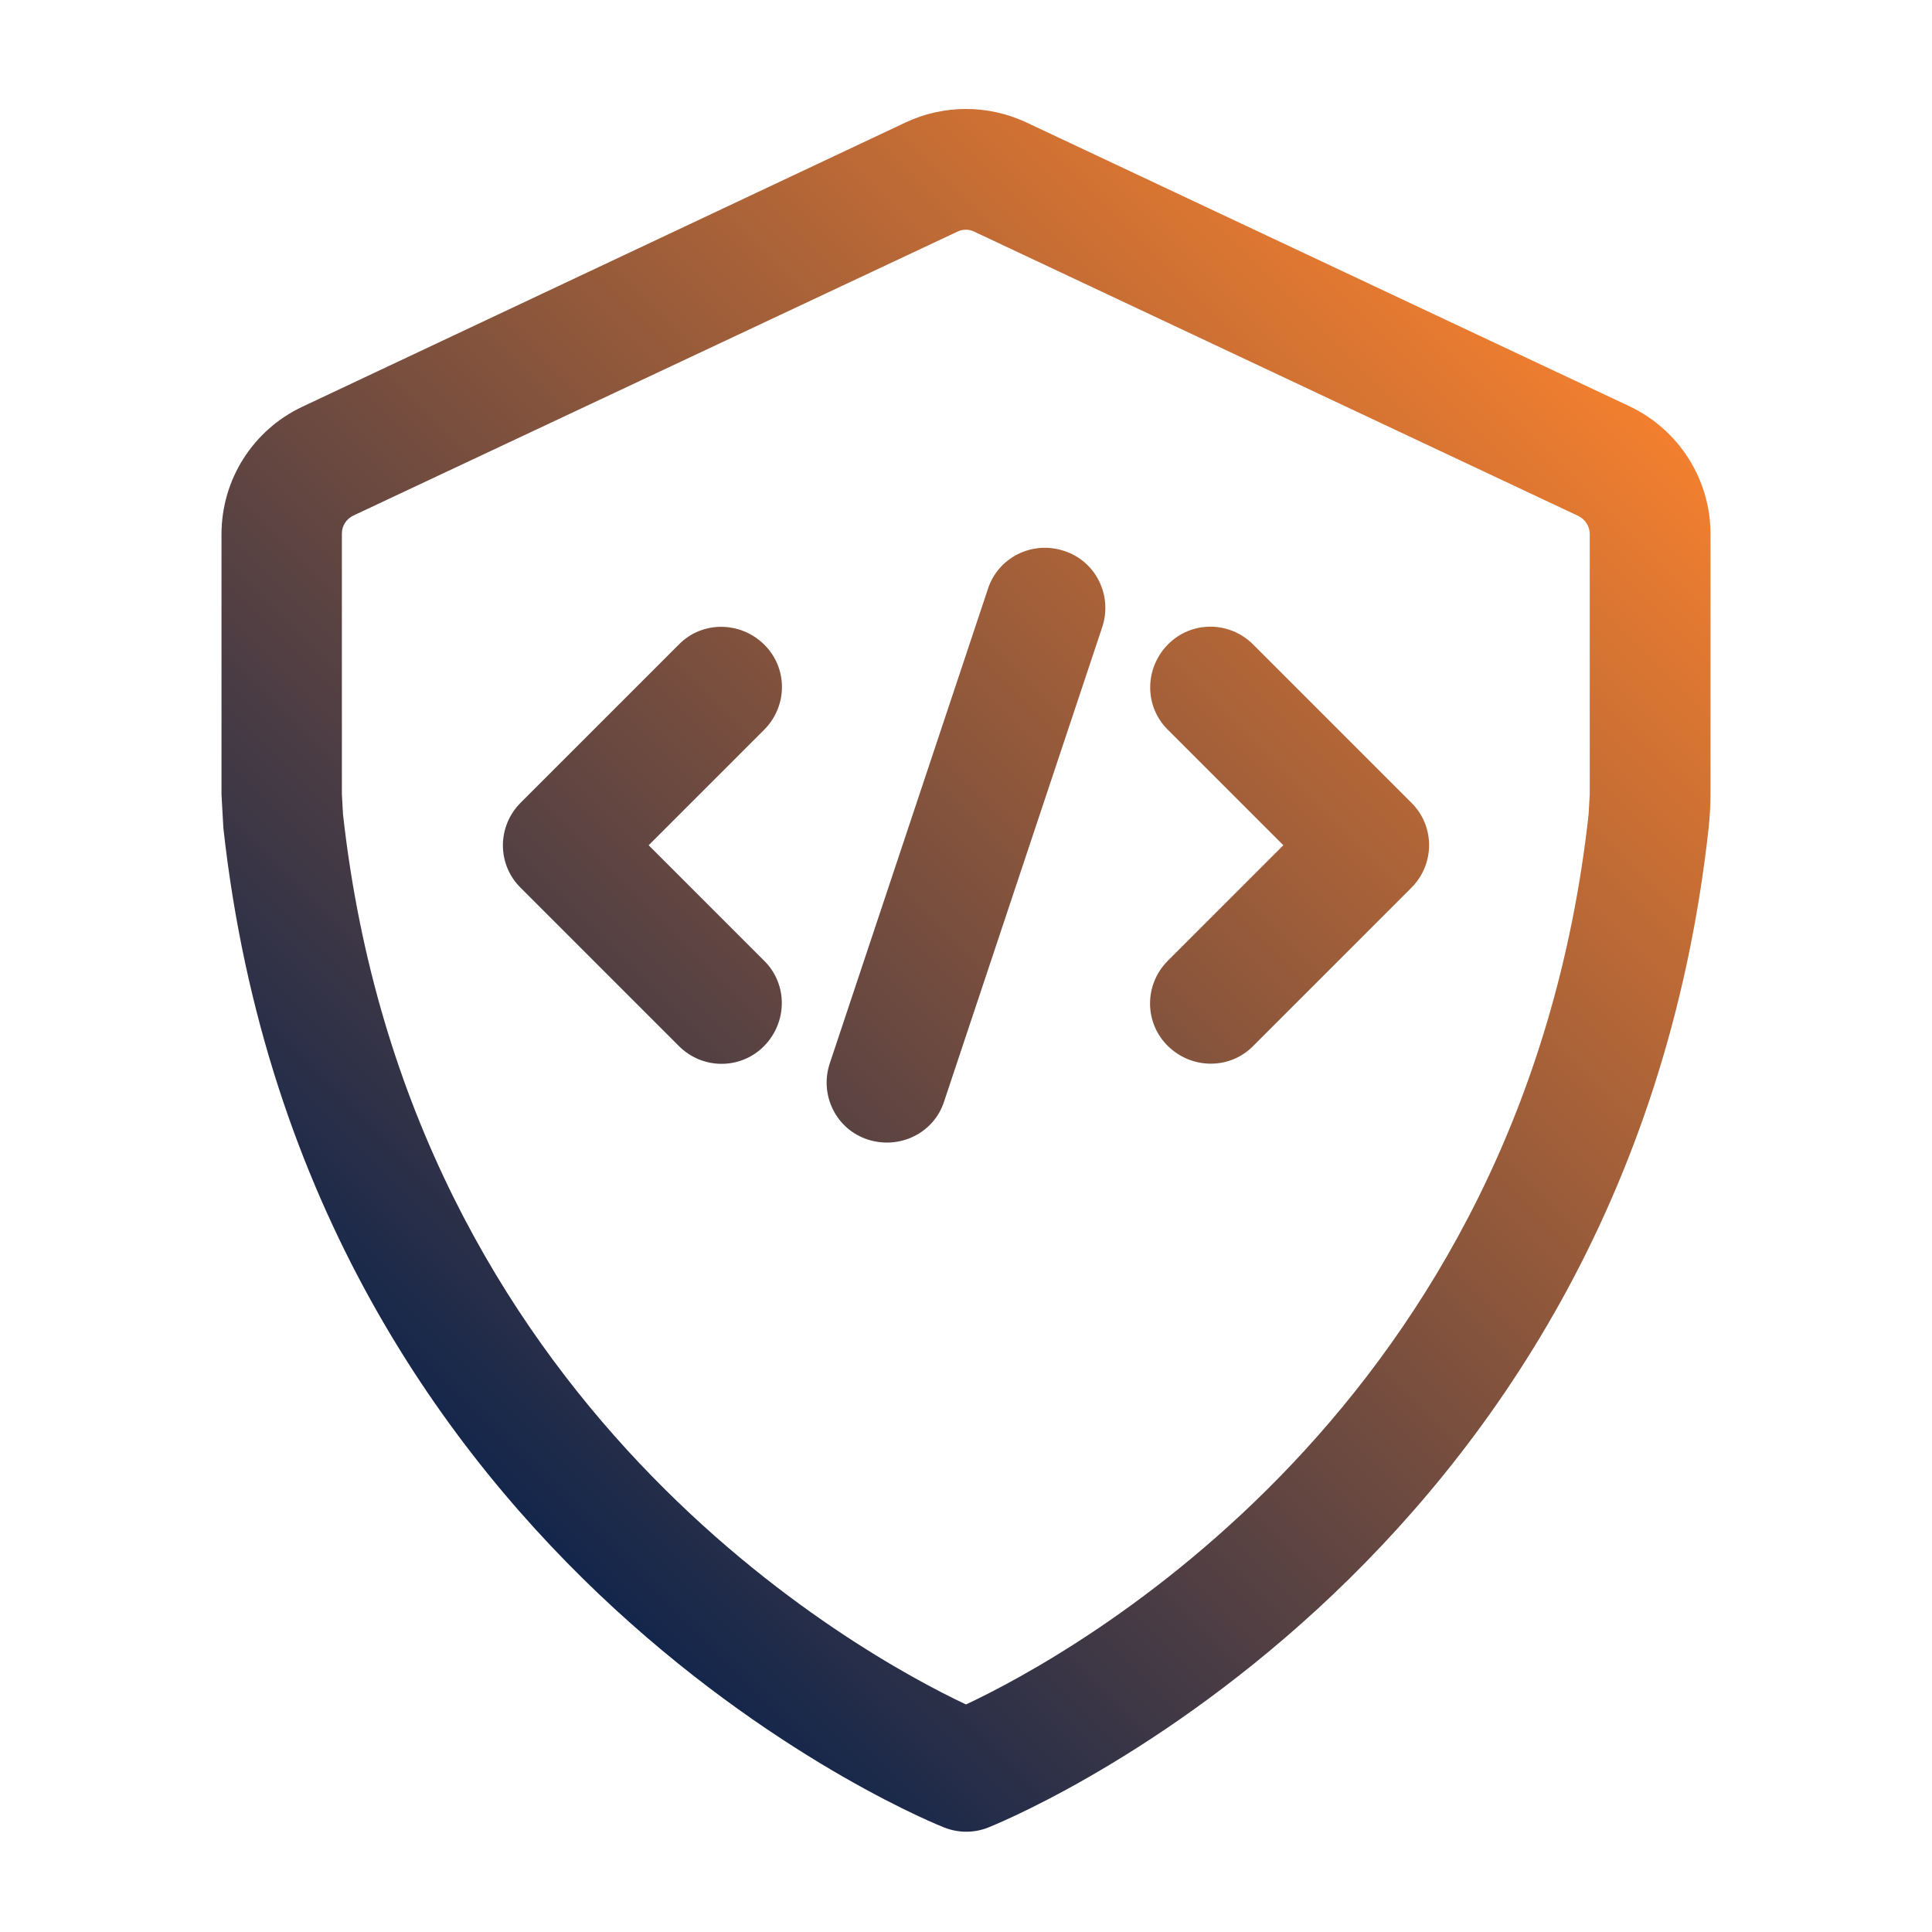
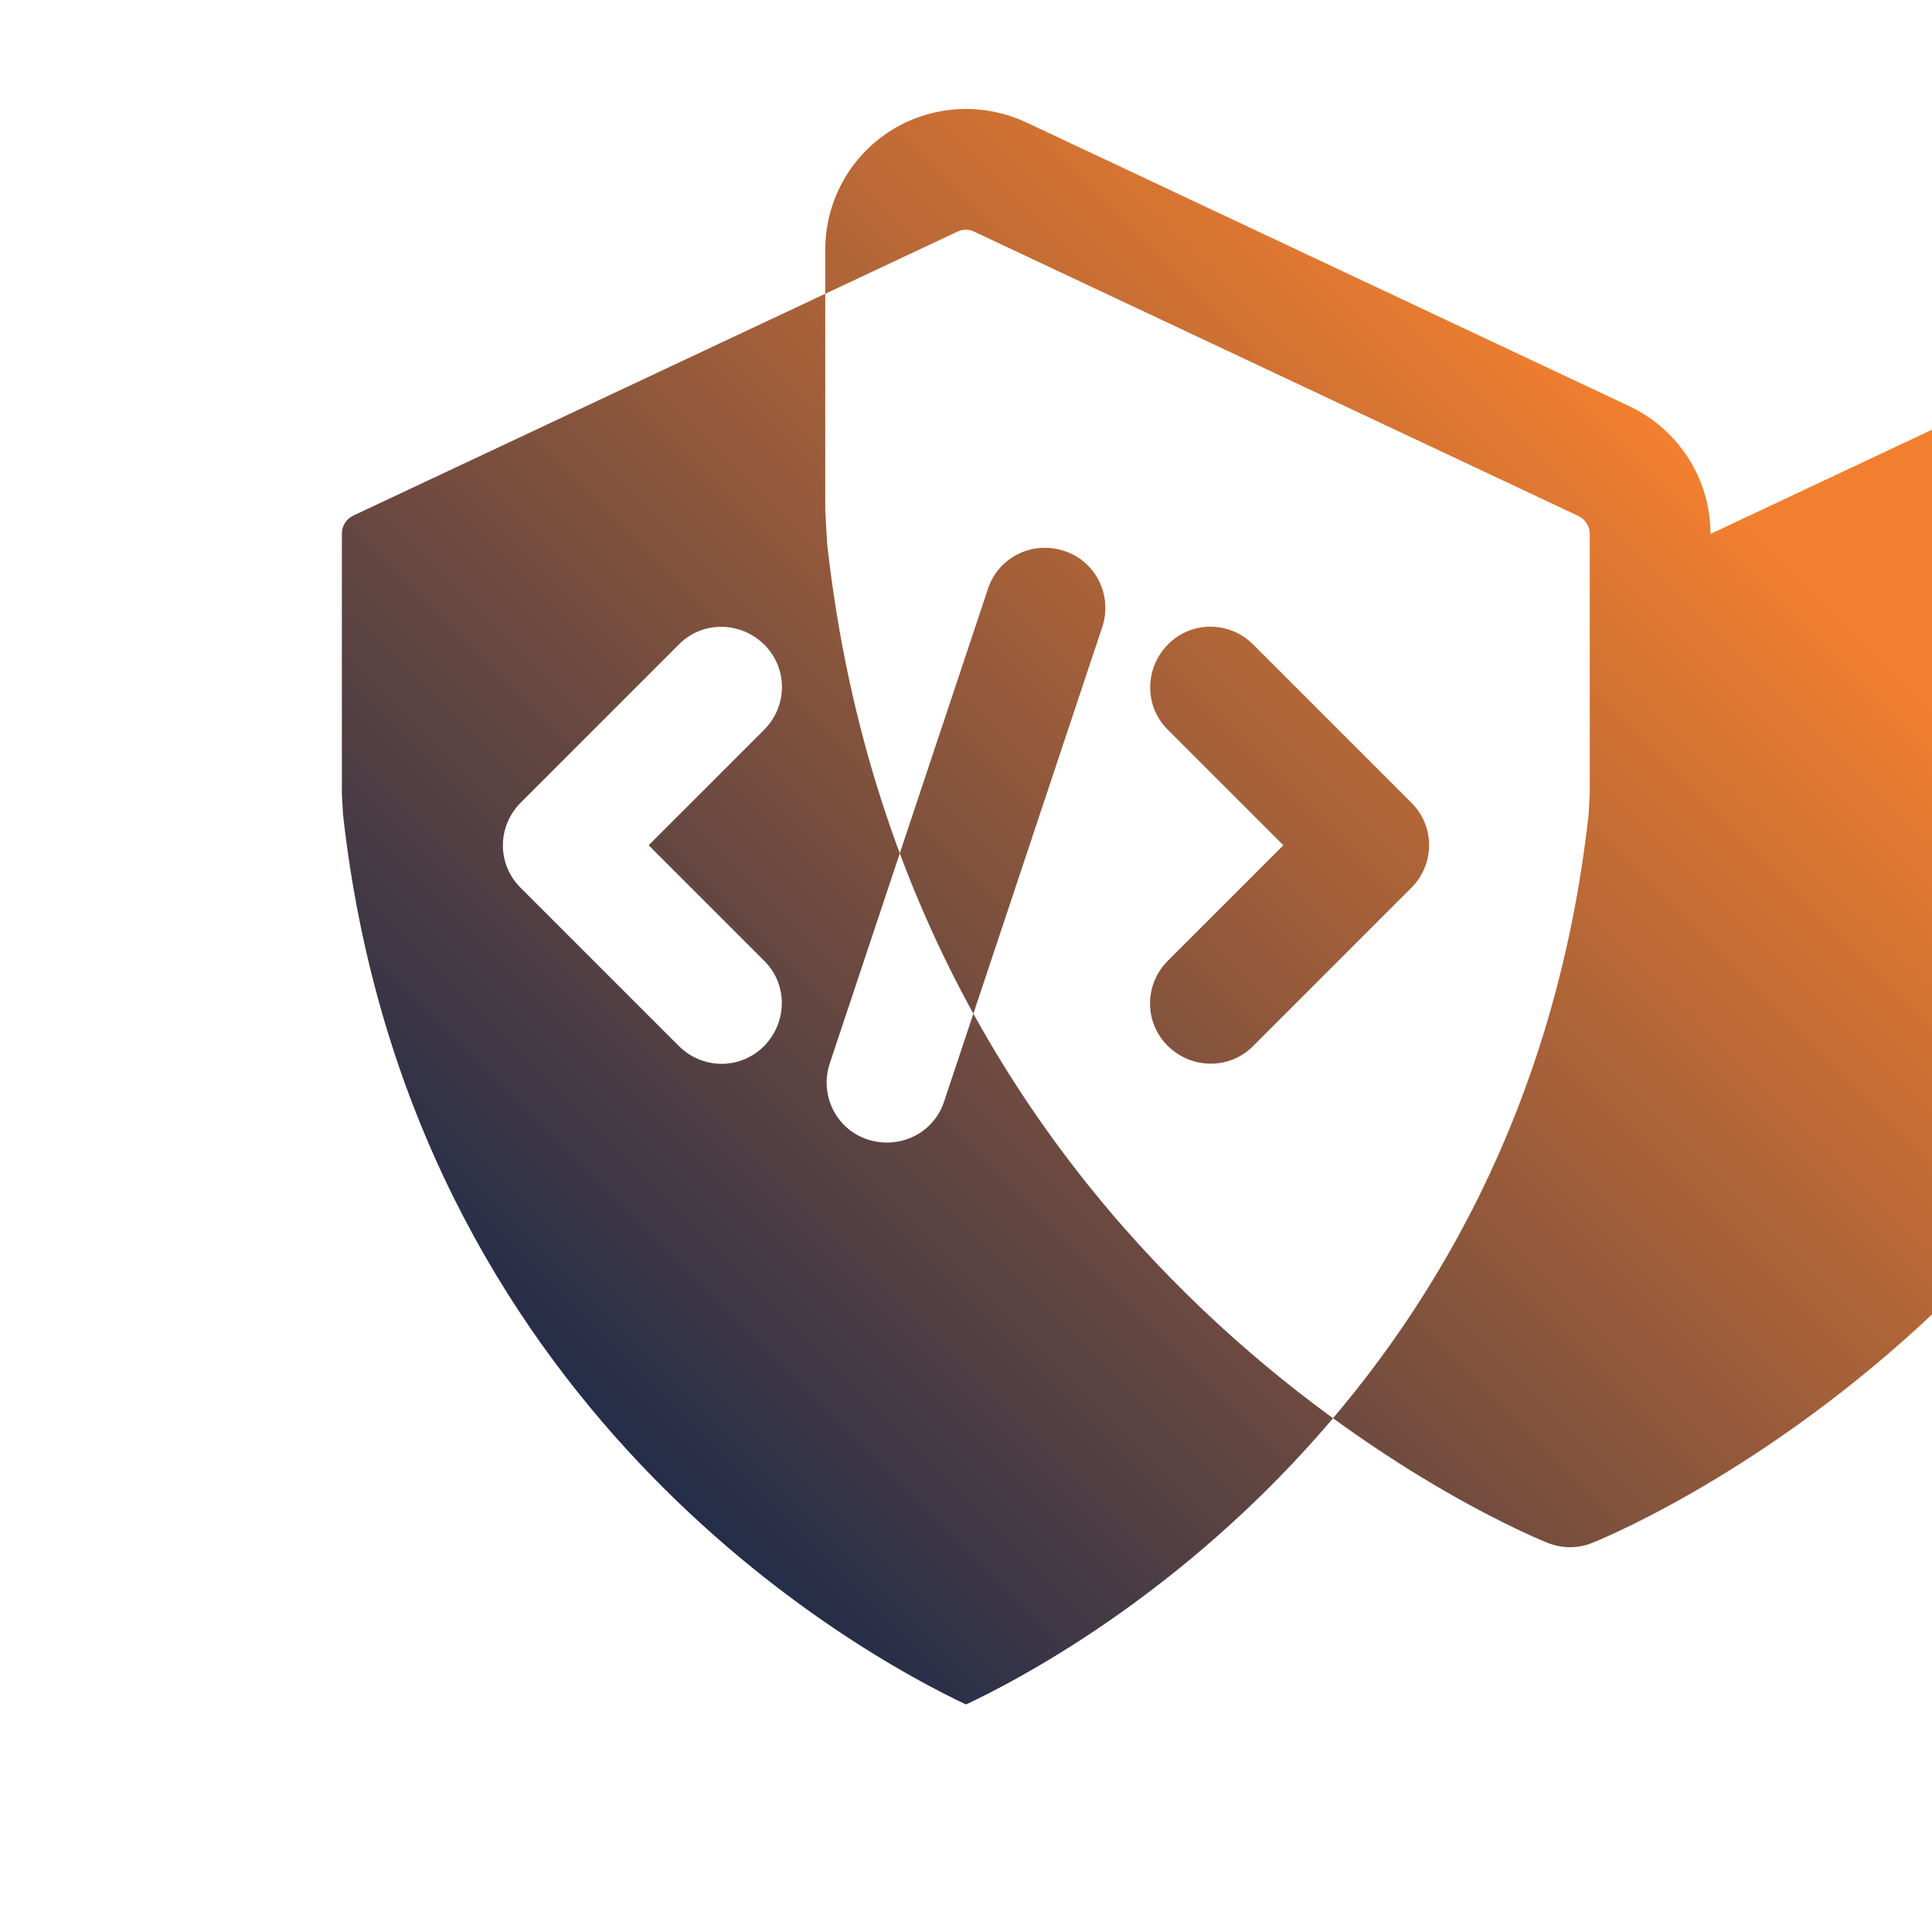
<svg xmlns="http://www.w3.org/2000/svg" version="1.1" viewBox="0 0 512 512">
  <defs>
    <style>
      .cls-1 {
        fill: url(#linear-gradient);
      }
    </style>
    <linearGradient id="linear-gradient" x1="108.2" y1="372.1" x2="403.8" y2="76.5" gradientUnits="userSpaceOnUse">
      <stop offset="0" stop-color="#13264b" />
      <stop offset="1" stop-color="#f27f2f" />
    </linearGradient>
  </defs>
  <g>
    <g id="Layer_1">
-       <path id="Icon" class="cls-1" d="M261.8,156.1l-41.9,125.7c-2.8,8.4,1.7,17.5,10.1,20.2s17.5-1.7,20.2-10.1l41.9-125.7c2.8-8.4-1.7-17.5-10.1-20.2-8.4-2.8-17.5,1.7-20.2,10.1h0ZM309.5,193.4l30.6,30.6-30.6,30.6c-6.3,6.3-6.3,16.4,0,22.6s16.4,6.3,22.6,0l41.9-41.9c6.3-6.3,6.3-16.4,0-22.6l-41.9-41.9c-6.3-6.3-16.4-6.3-22.6,0s-6.3,16.4,0,22.6h0ZM179.9,170.8l-41.9,41.9c-6.3,6.3-6.3,16.4,0,22.6l41.9,41.9c6.3,6.3,16.4,6.3,22.6,0s6.3-16.4,0-22.6l-30.6-30.6,30.6-30.6c6.3-6.3,6.3-16.4,0-22.6s-16.4-6.3-22.6,0ZM453.3,141.5c0-14.5-8.4-27.6-21.4-33.8-34.2-16.1-130-61.2-160-75.3-10.1-4.7-21.7-4.7-31.8,0L80.1,107.8c-13.1,6.2-21.4,19.3-21.4,33.8v69l.5,8.9c22,198.7,191,264.8,191,264.8,3.8,1.5,8,1.5,11.7,0,0,0,169-66.1,190.9-264.8.3-2.9.5-5.9.5-8.9,0-10.5,0-48.4,0-69h0ZM421.3,141.5c0,20.6,0,58.4,0,68.9l-.3,5.4c-17.4,157.5-136.9,222.7-165,235.9-28-13.2-147.6-78.5-165.1-235.9l-.3-5.4v-69c0-2.1,1.2-3.9,3.1-4.8L253.7,61.4c1.4-.7,3.1-.7,4.5,0l160,75.3c1.9.9,3.1,2.8,3.1,4.8h0Z" />
+       <path id="Icon" class="cls-1" d="M261.8,156.1l-41.9,125.7c-2.8,8.4,1.7,17.5,10.1,20.2s17.5-1.7,20.2-10.1l41.9-125.7c2.8-8.4-1.7-17.5-10.1-20.2-8.4-2.8-17.5,1.7-20.2,10.1h0ZM309.5,193.4l30.6,30.6-30.6,30.6c-6.3,6.3-6.3,16.4,0,22.6s16.4,6.3,22.6,0l41.9-41.9c6.3-6.3,6.3-16.4,0-22.6l-41.9-41.9c-6.3-6.3-16.4-6.3-22.6,0s-6.3,16.4,0,22.6h0ZM179.9,170.8l-41.9,41.9c-6.3,6.3-6.3,16.4,0,22.6l41.9,41.9c6.3,6.3,16.4,6.3,22.6,0s6.3-16.4,0-22.6l-30.6-30.6,30.6-30.6c6.3-6.3,6.3-16.4,0-22.6s-16.4-6.3-22.6,0ZM453.3,141.5c0-14.5-8.4-27.6-21.4-33.8-34.2-16.1-130-61.2-160-75.3-10.1-4.7-21.7-4.7-31.8,0c-13.1,6.2-21.4,19.3-21.4,33.8v69l.5,8.9c22,198.7,191,264.8,191,264.8,3.8,1.5,8,1.5,11.7,0,0,0,169-66.1,190.9-264.8.3-2.9.5-5.9.5-8.9,0-10.5,0-48.4,0-69h0ZM421.3,141.5c0,20.6,0,58.4,0,68.9l-.3,5.4c-17.4,157.5-136.9,222.7-165,235.9-28-13.2-147.6-78.5-165.1-235.9l-.3-5.4v-69c0-2.1,1.2-3.9,3.1-4.8L253.7,61.4c1.4-.7,3.1-.7,4.5,0l160,75.3c1.9.9,3.1,2.8,3.1,4.8h0Z" />
    </g>
  </g>
</svg>